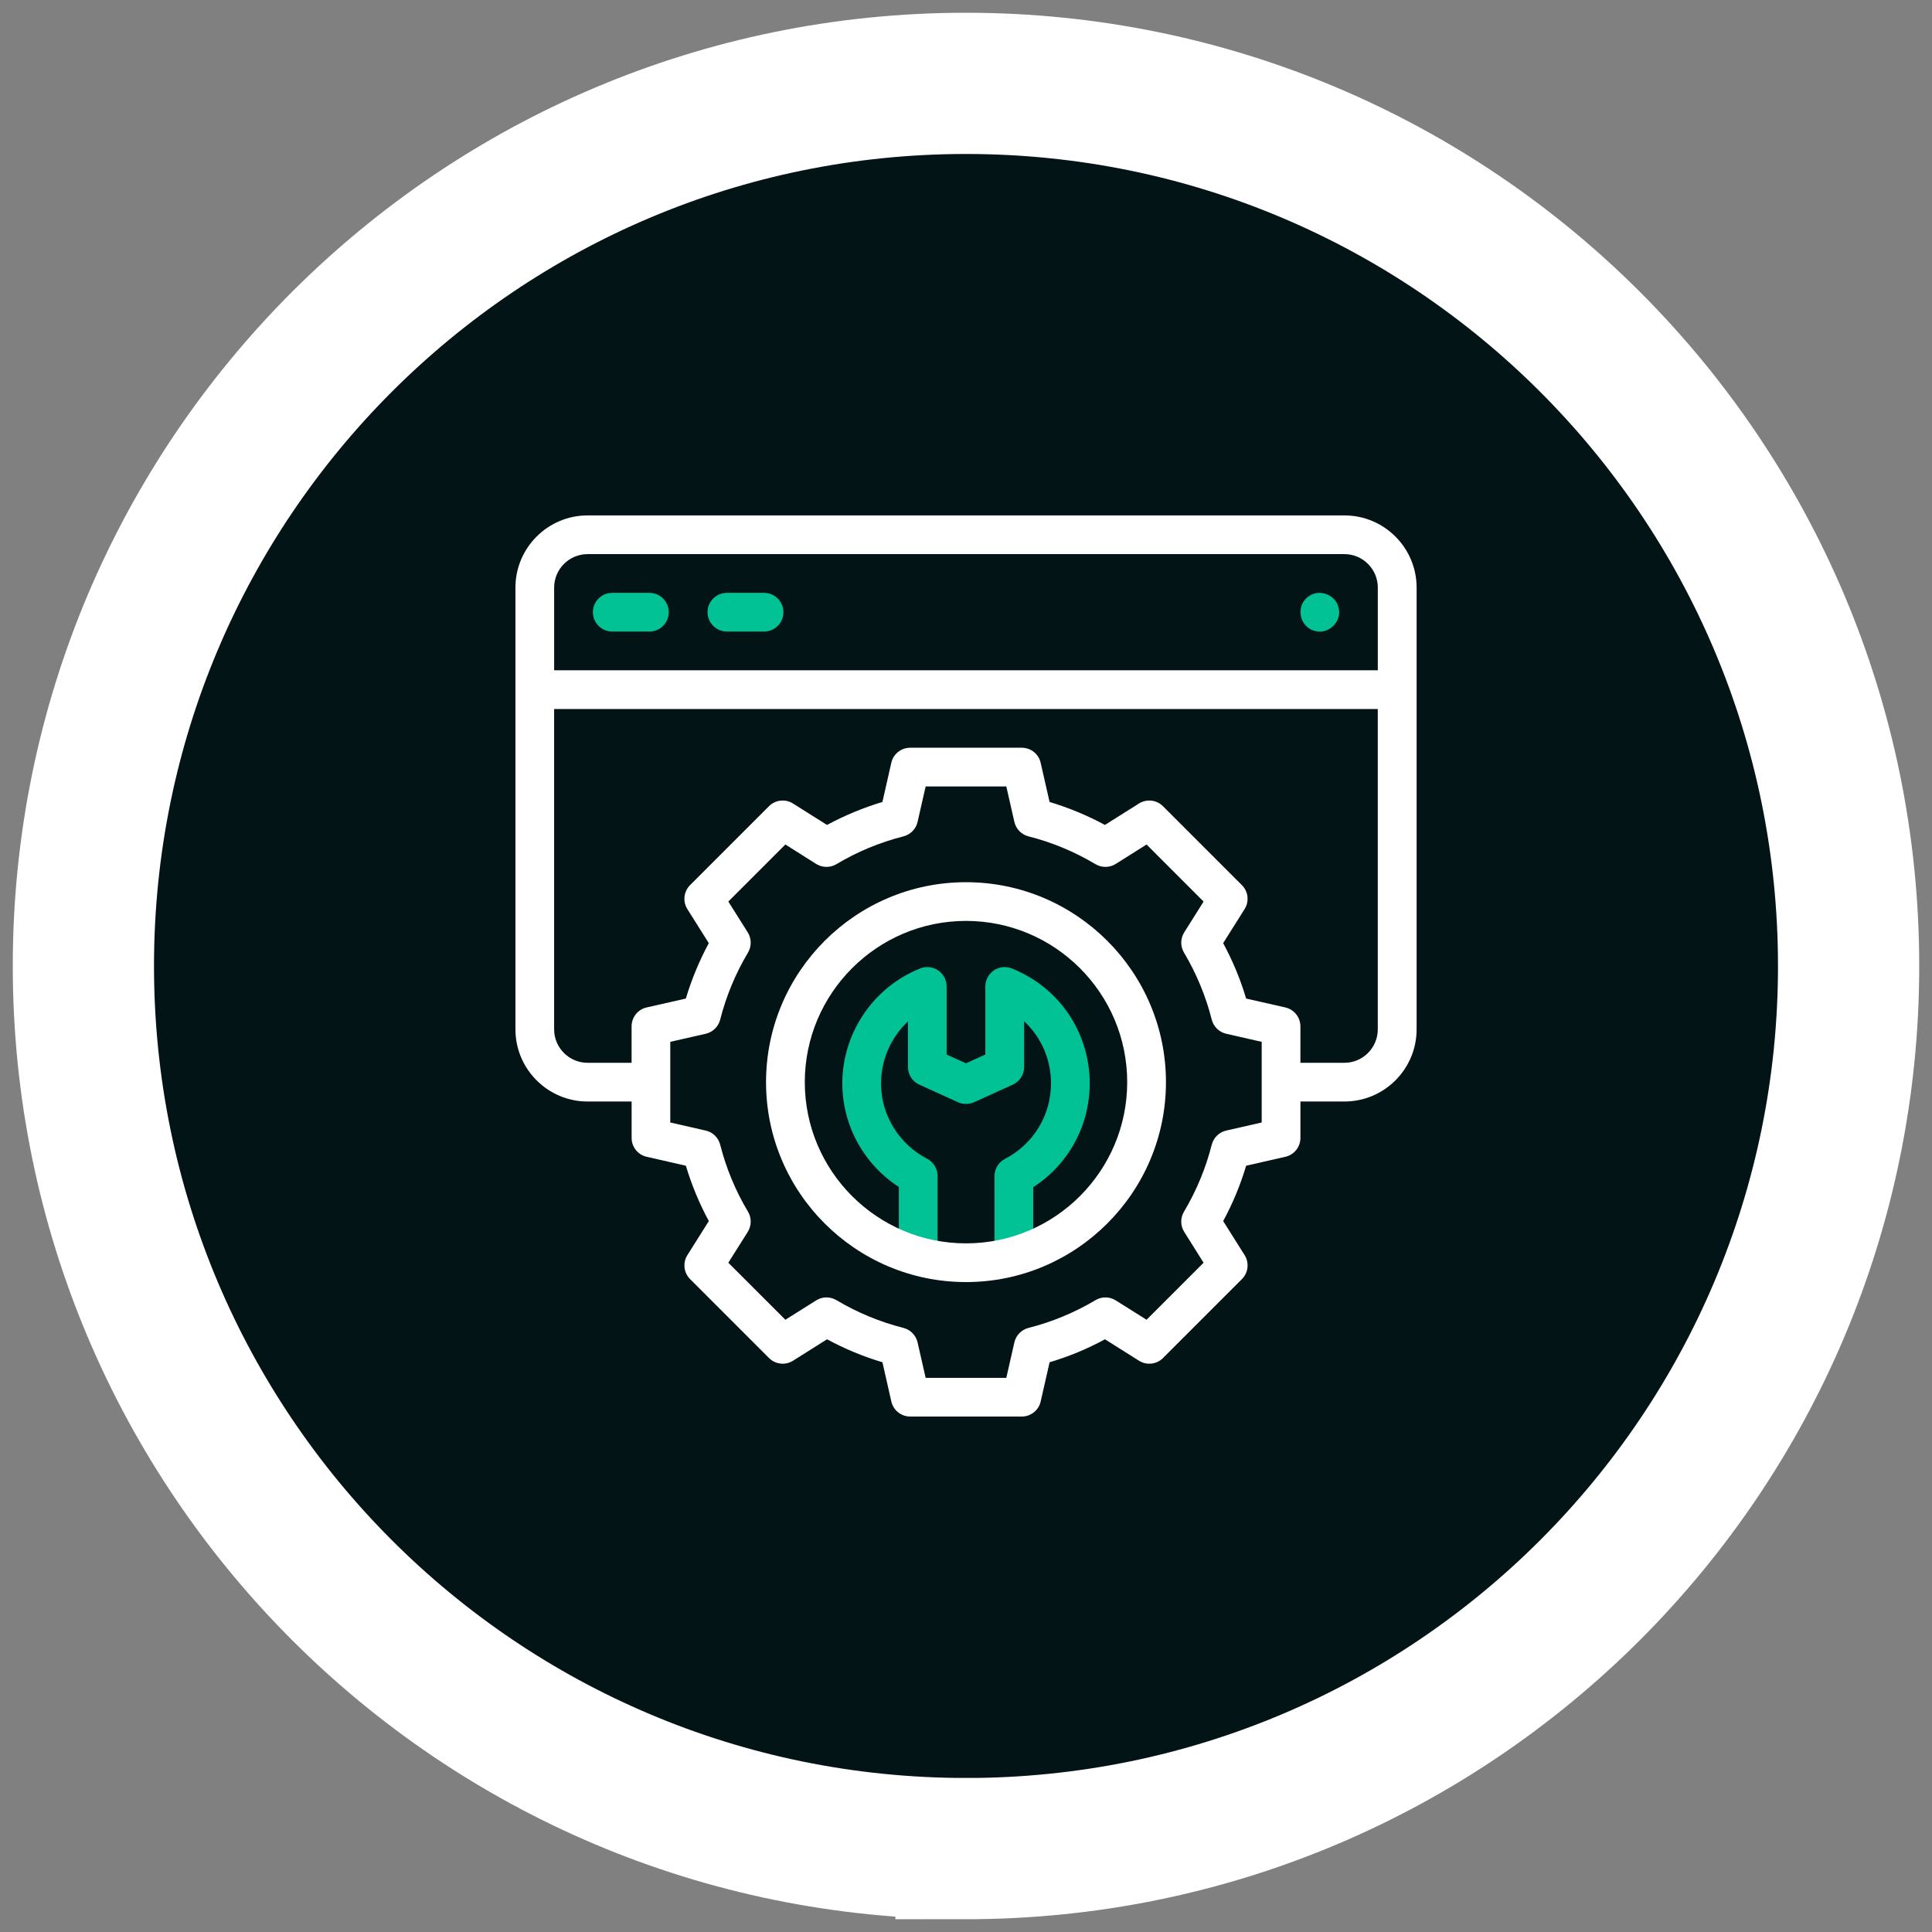
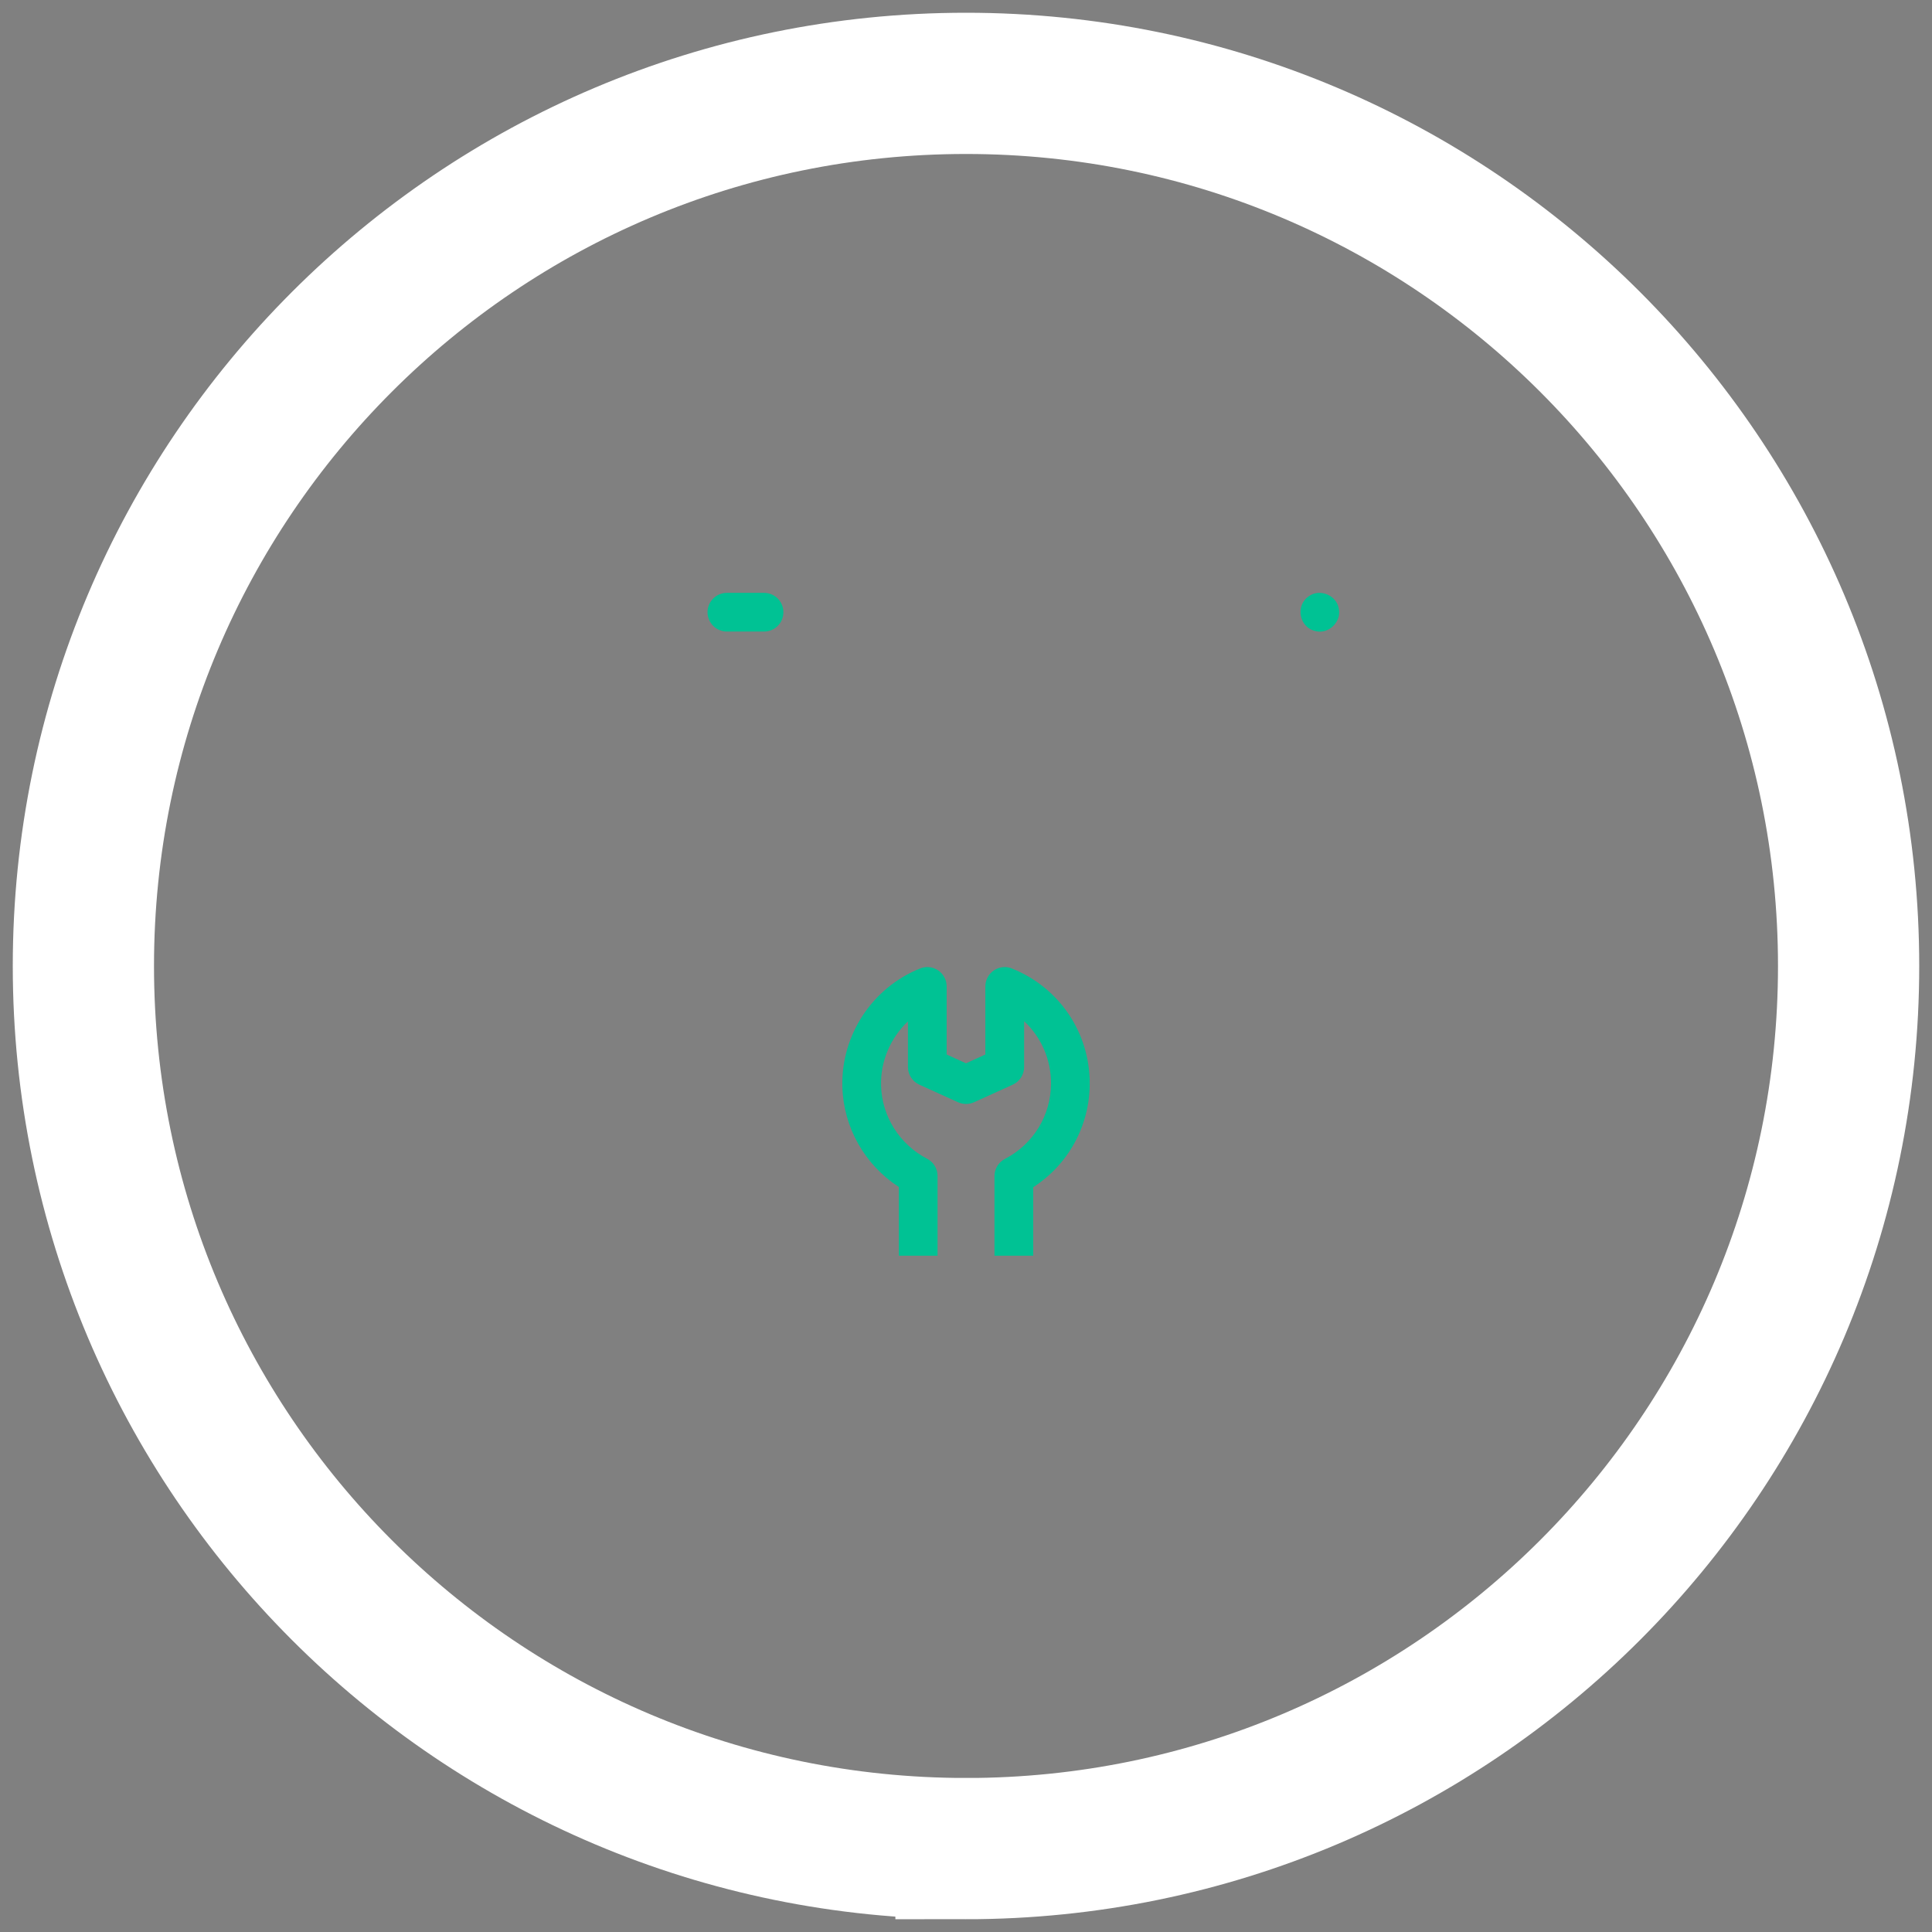
<svg xmlns="http://www.w3.org/2000/svg" id="uuid-e81c3516-821f-45e3-b532-7aab85611599" width="800" height="800" viewBox="0 0 800 800">
  <rect x="0" y="0" width="800" height="800" fill="#808080" stroke="none" />
-   <path d="M400,765.47c201.84,0,365.47-163.63,365.47-365.47S601.84,34.52,400,34.52,34.53,198.13,34.53,399.99s163.63,365.47,365.47,365.47" style="fill:#031417;" />
  <path d="M419.01,401.02c-2.47-1-5.26-.69-7.47.8-2.21,1.5-3.53,3.99-3.53,6.65v28.18l-8.01,3.64-8.01-3.64v-28.18c0-2.66-1.32-5.15-3.51-6.65-2.21-1.49-5-1.8-7.47-.8-19.82,7.93-32.75,27.57-32.21,48.91.43,16.89,9.27,32.42,23.39,41.58v28.44h16.03v-33.03c0-2.99-1.67-5.74-4.31-7.1-11.44-5.96-18.76-17.56-19.08-30.3-.26-10.2,3.96-19.82,11.13-26.58v18.89c0,3.14,1.84,6,4.7,7.3l16.03,7.28c2.1.95,4.53.95,6.65,0l16.03-7.28c2.86-1.3,4.7-4.16,4.7-7.3v-18.95c7,6.5,11.13,15.7,11.13,25.71,0,13.21-7.3,25.19-19.06,31.28-2.66,1.36-4.35,4.12-4.35,7.1v32.99h16.05v-28.37c14.55-9.38,23.39-25.45,23.39-42.99,0-21.07-12.65-39.74-32.21-47.56" style="fill:#00c294;" />
-   <path d="M268.91,245.49h-15.4c-4.42,0-8.01,3.6-8.01,8.01s3.6,8.01,8.01,8.01h15.4c4.42,0,8.01-3.57,8.01-8.01s-3.6-8.01-8.01-8.01" style="fill:#00c294;" />
  <path d="M316.38,245.49h-15.4c-4.42,0-8.01,3.6-8.01,8.01s3.6,8.01,8.01,8.01h15.4c4.42,0,8.01-3.57,8.01-8.01s-3.6-8.01-8.01-8.01" style="fill:#00c294;" />
  <path d="M554.34,251.94c-.91-5.46-7.8-8.3-12.3-5.11-5.89,3.88-4.05,13.21,2.88,14.53,5.39,1.26,10.68-4.03,9.42-9.42" style="fill:#00c294;" />
-   <path d="M556.69,440.08h-18.22v-15.1c0-3.75-2.6-6.97-6.24-7.82l-16.24-3.68c-2.36-7.95-5.54-15.62-9.51-22.94l8.88-14.1c1.99-3.16,1.54-7.3-1.13-9.94l-32.66-32.66c-2.64-2.64-6.78-3.12-9.94-1.13l-14.1,8.88c-7.3-3.94-14.99-7.13-22.92-9.51l-3.7-16.22c-.82-3.66-4.07-6.24-7.82-6.24h-46.2c-3.75,0-7,2.58-7.82,6.24l-3.68,16.22c-7.95,2.38-15.62,5.57-22.94,9.51l-14.1-8.88c-3.16-1.99-7.3-1.52-9.94,1.13l-32.66,32.66c-2.64,2.64-3.12,6.78-1.13,9.94l8.88,14.1c-3.94,7.32-7.13,14.99-9.51,22.94l-16.22,3.68c-3.66.82-6.24,4.07-6.24,7.82v15.1h-18.24c-7.62,0-13.84-6.22-13.84-13.86v-132.64h341.06v132.64c0,7.64-6.19,13.86-13.84,13.86M522.44,464.8l-14.68,3.34c-2.95.67-5.24,2.92-6,5.85-2.47,9.75-6.35,19.08-11.5,27.74-1.54,2.6-1.52,5.83.11,8.38l8.01,12.76-23.61,23.61-12.76-8.01c-2.56-1.62-5.78-1.65-8.38-.11-8.66,5.15-18,9.03-27.75,11.5-2.92.76-5.18,3.05-5.85,6l-3.34,14.68h-33.4l-3.34-14.68c-.67-2.95-2.95-5.24-5.85-6-9.75-2.47-19.1-6.35-27.77-11.5-2.6-1.54-5.83-1.52-8.38.11l-12.74,8.01-23.63-23.61,8.04-12.76c1.6-2.56,1.65-5.78.11-8.38-5.18-8.66-9.05-18-11.52-27.74-.74-2.92-3.05-5.18-6-5.85l-14.66-3.34v-33.4l14.66-3.34c2.95-.67,5.26-2.95,6-5.85,2.47-9.75,6.35-19.1,11.52-27.77,1.54-2.6,1.49-5.83-.11-8.38l-8.04-12.74,23.63-23.63,12.74,8.04c2.56,1.6,5.78,1.65,8.38.11,8.66-5.18,18.02-9.05,27.77-11.52,2.9-.74,5.18-3.05,5.85-6l3.34-14.66h33.4l3.34,14.66c.67,2.95,2.92,5.26,5.85,6,9.75,2.47,19.08,6.35,27.75,11.52,2.6,1.54,5.83,1.49,8.38-.11l12.76-8.04,23.61,23.63-8.01,12.74c-1.62,2.56-1.65,5.78-.11,8.38,5.15,8.66,9.03,18.02,11.5,27.77.74,2.9,3.05,5.18,6,5.85l14.68,3.34v33.4ZM243.3,229.45h313.38c7.65,0,13.84,6.22,13.84,13.86v34.24H229.46v-34.24c0-7.65,6.22-13.86,13.84-13.86M556.69,213.42H243.3c-16.46,0-29.87,13.41-29.87,29.89v182.91c0,16.48,13.41,29.89,29.87,29.89h18.24v15.07c0,3.75,2.58,7,6.24,7.82l16.22,3.7c2.38,7.93,5.57,15.62,9.51,22.92l-8.88,14.1c-1.99,3.16-1.52,7.3,1.13,9.94l32.66,32.66c2.64,2.66,6.78,3.12,9.94,1.13l14.1-8.88c7.32,3.96,14.99,7.15,22.94,9.51l3.68,16.24c.82,3.64,4.07,6.24,7.82,6.24h46.2c3.75,0,7-2.6,7.82-6.24l3.7-16.24c7.93-2.36,15.62-5.54,22.92-9.51l14.1,8.88c3.16,1.99,7.3,1.54,9.94-1.13l32.66-32.66c2.66-2.64,3.12-6.78,1.13-9.94l-8.88-14.1c3.96-7.3,7.15-14.99,9.51-22.92l16.24-3.7c3.64-.82,6.24-4.07,6.24-7.82v-15.07h18.22c16.48,0,29.89-13.41,29.89-29.89v-182.91c0-16.48-13.41-29.89-29.89-29.89" style="fill:#fff;" />
-   <path d="M400,514.85c-36.82,0-66.75-29.96-66.75-66.75s29.93-66.77,66.75-66.77,66.75,29.95,66.75,66.77-29.93,66.75-66.75,66.75M400,365.3c-45.66,0-82.8,37.15-82.8,82.8s37.14,82.78,82.8,82.78,82.8-37.15,82.8-82.78-37.14-82.8-82.8-82.8" style="fill:#fff;" />
  <path d="M34.53,399.99c0,201.84,163.63,365.49,365.47,365.49s365.47-163.66,365.47-365.49S601.86,34.52,400,34.52,34.53,198.15,34.53,399.99" style="fill:none;" />
  <path d="M400,765.47c201.84,0,365.47-163.63,365.47-365.47S601.84,34.52,400,34.52,34.53,198.13,34.53,399.99s163.63,365.47,365.47,365.47Z" style="fill:none; stroke:#fff; stroke-width:58.48px;" />
</svg>